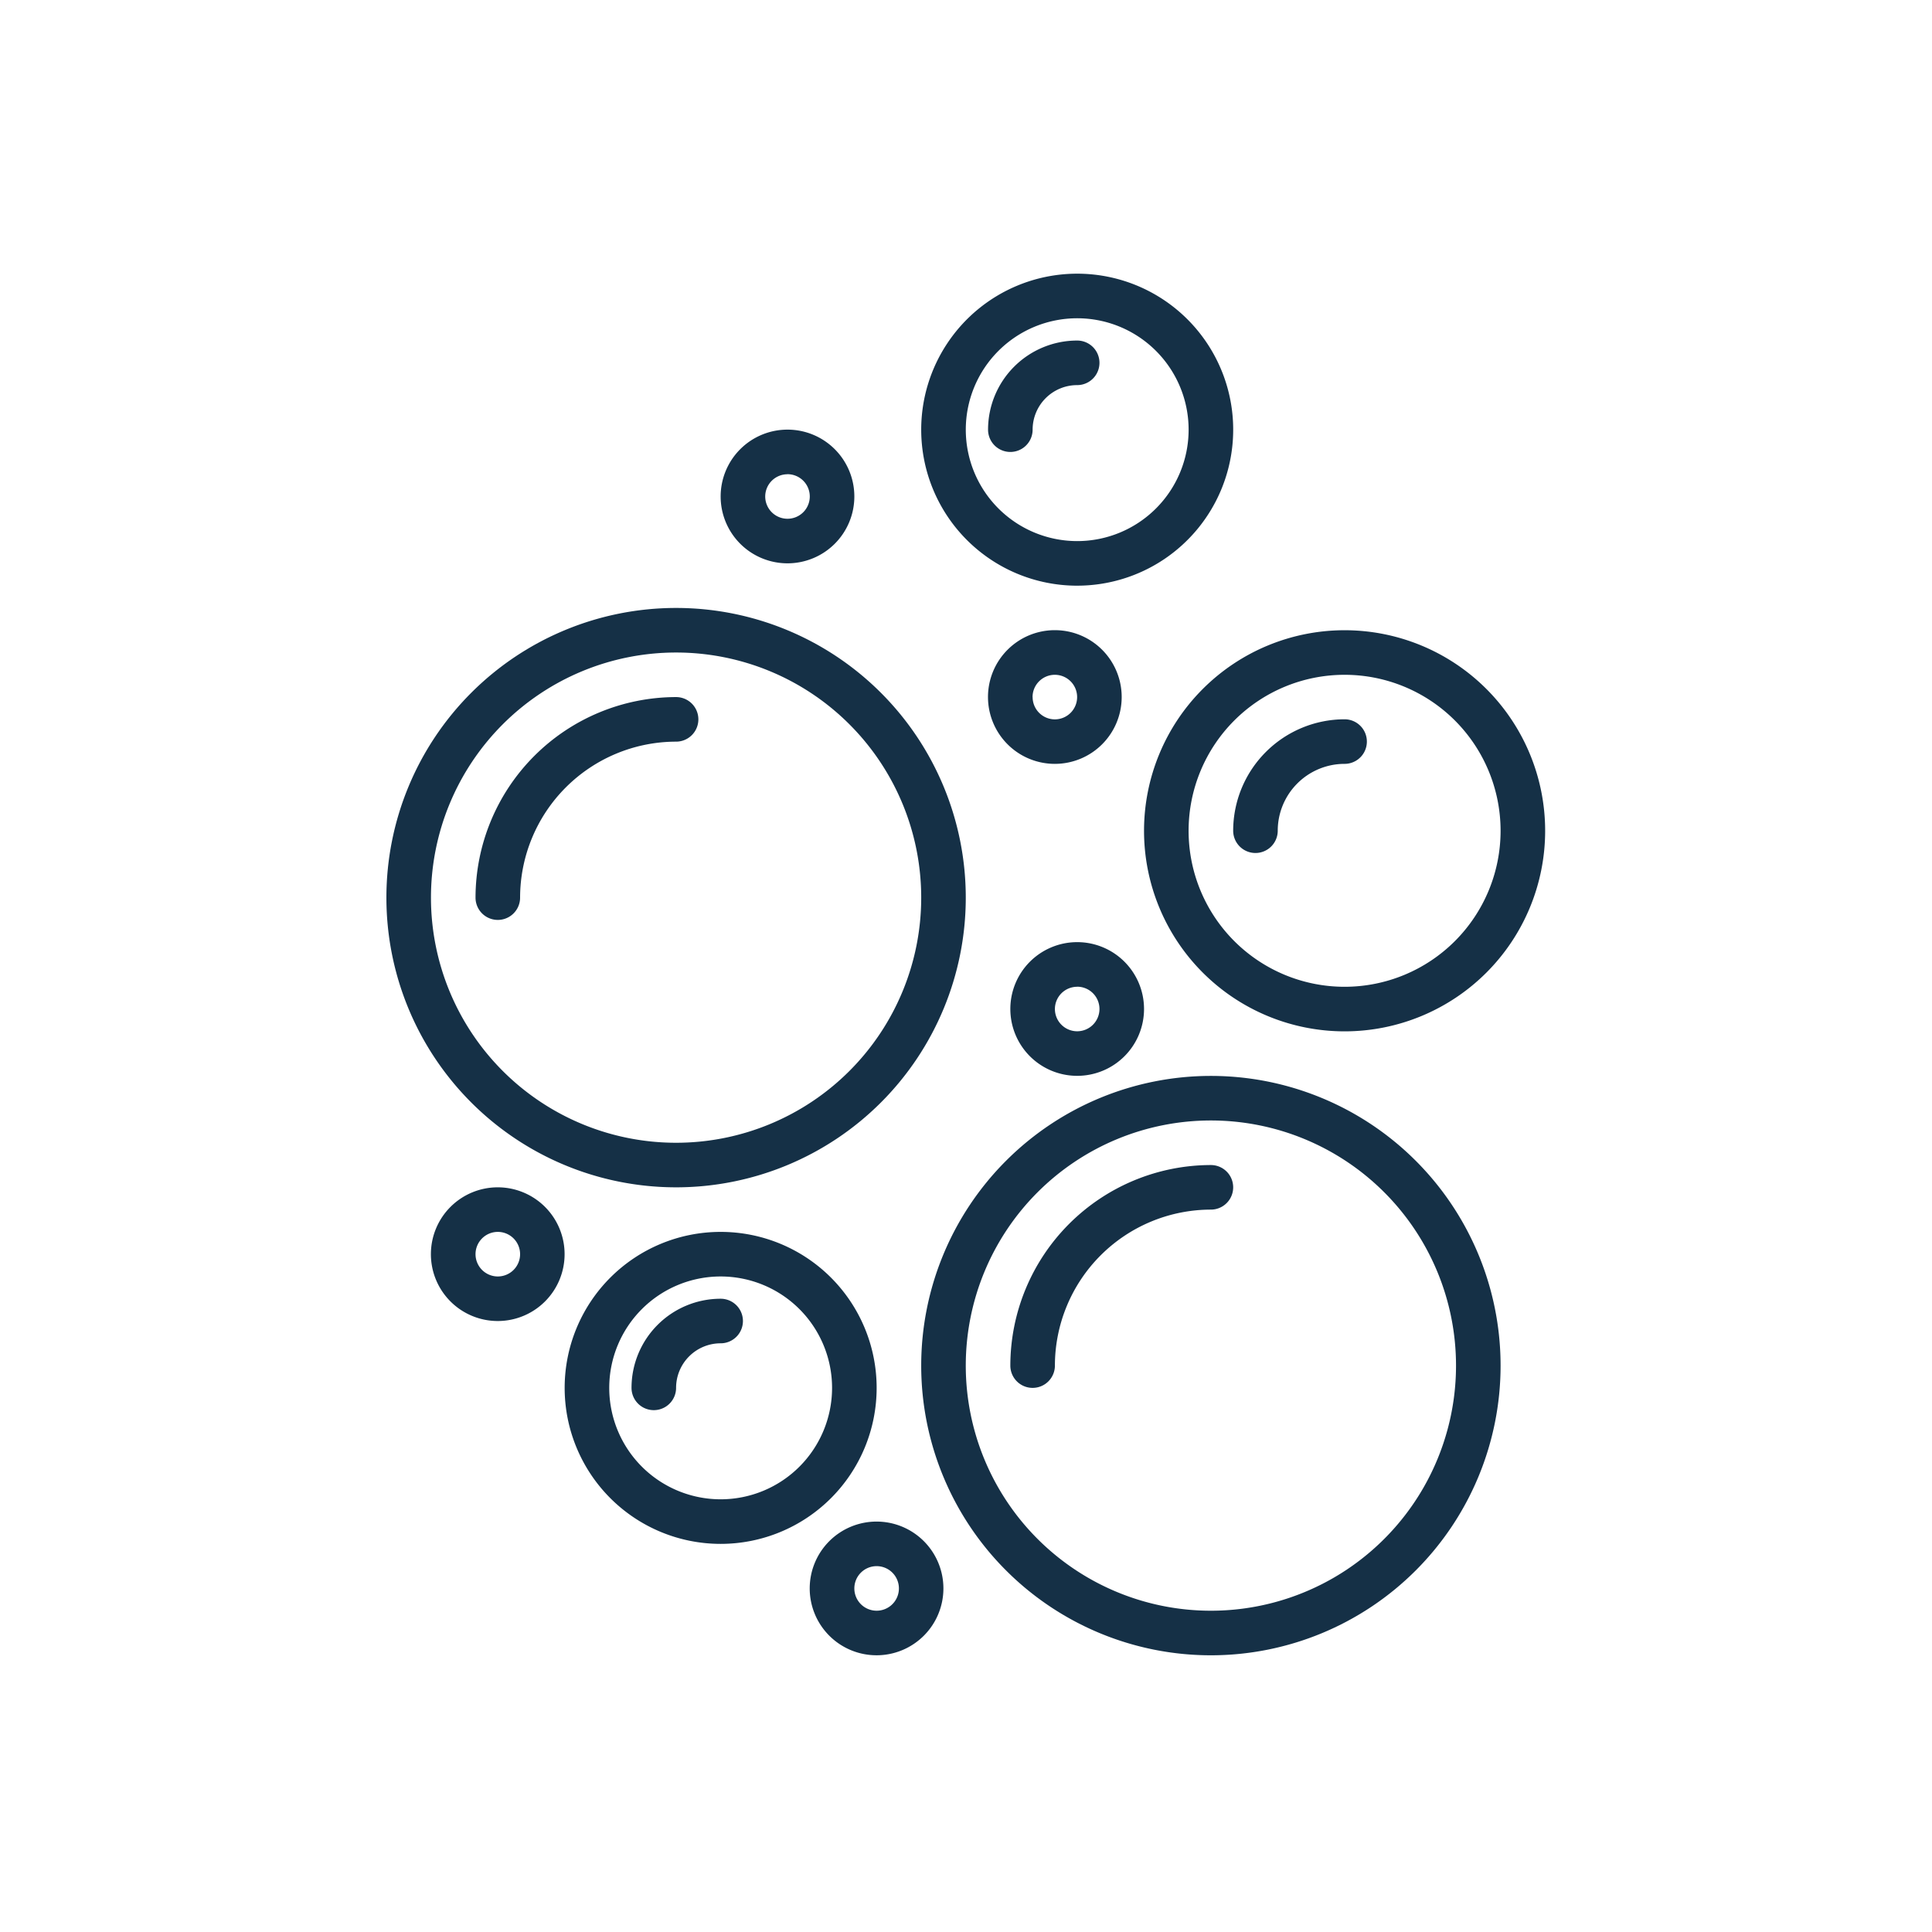
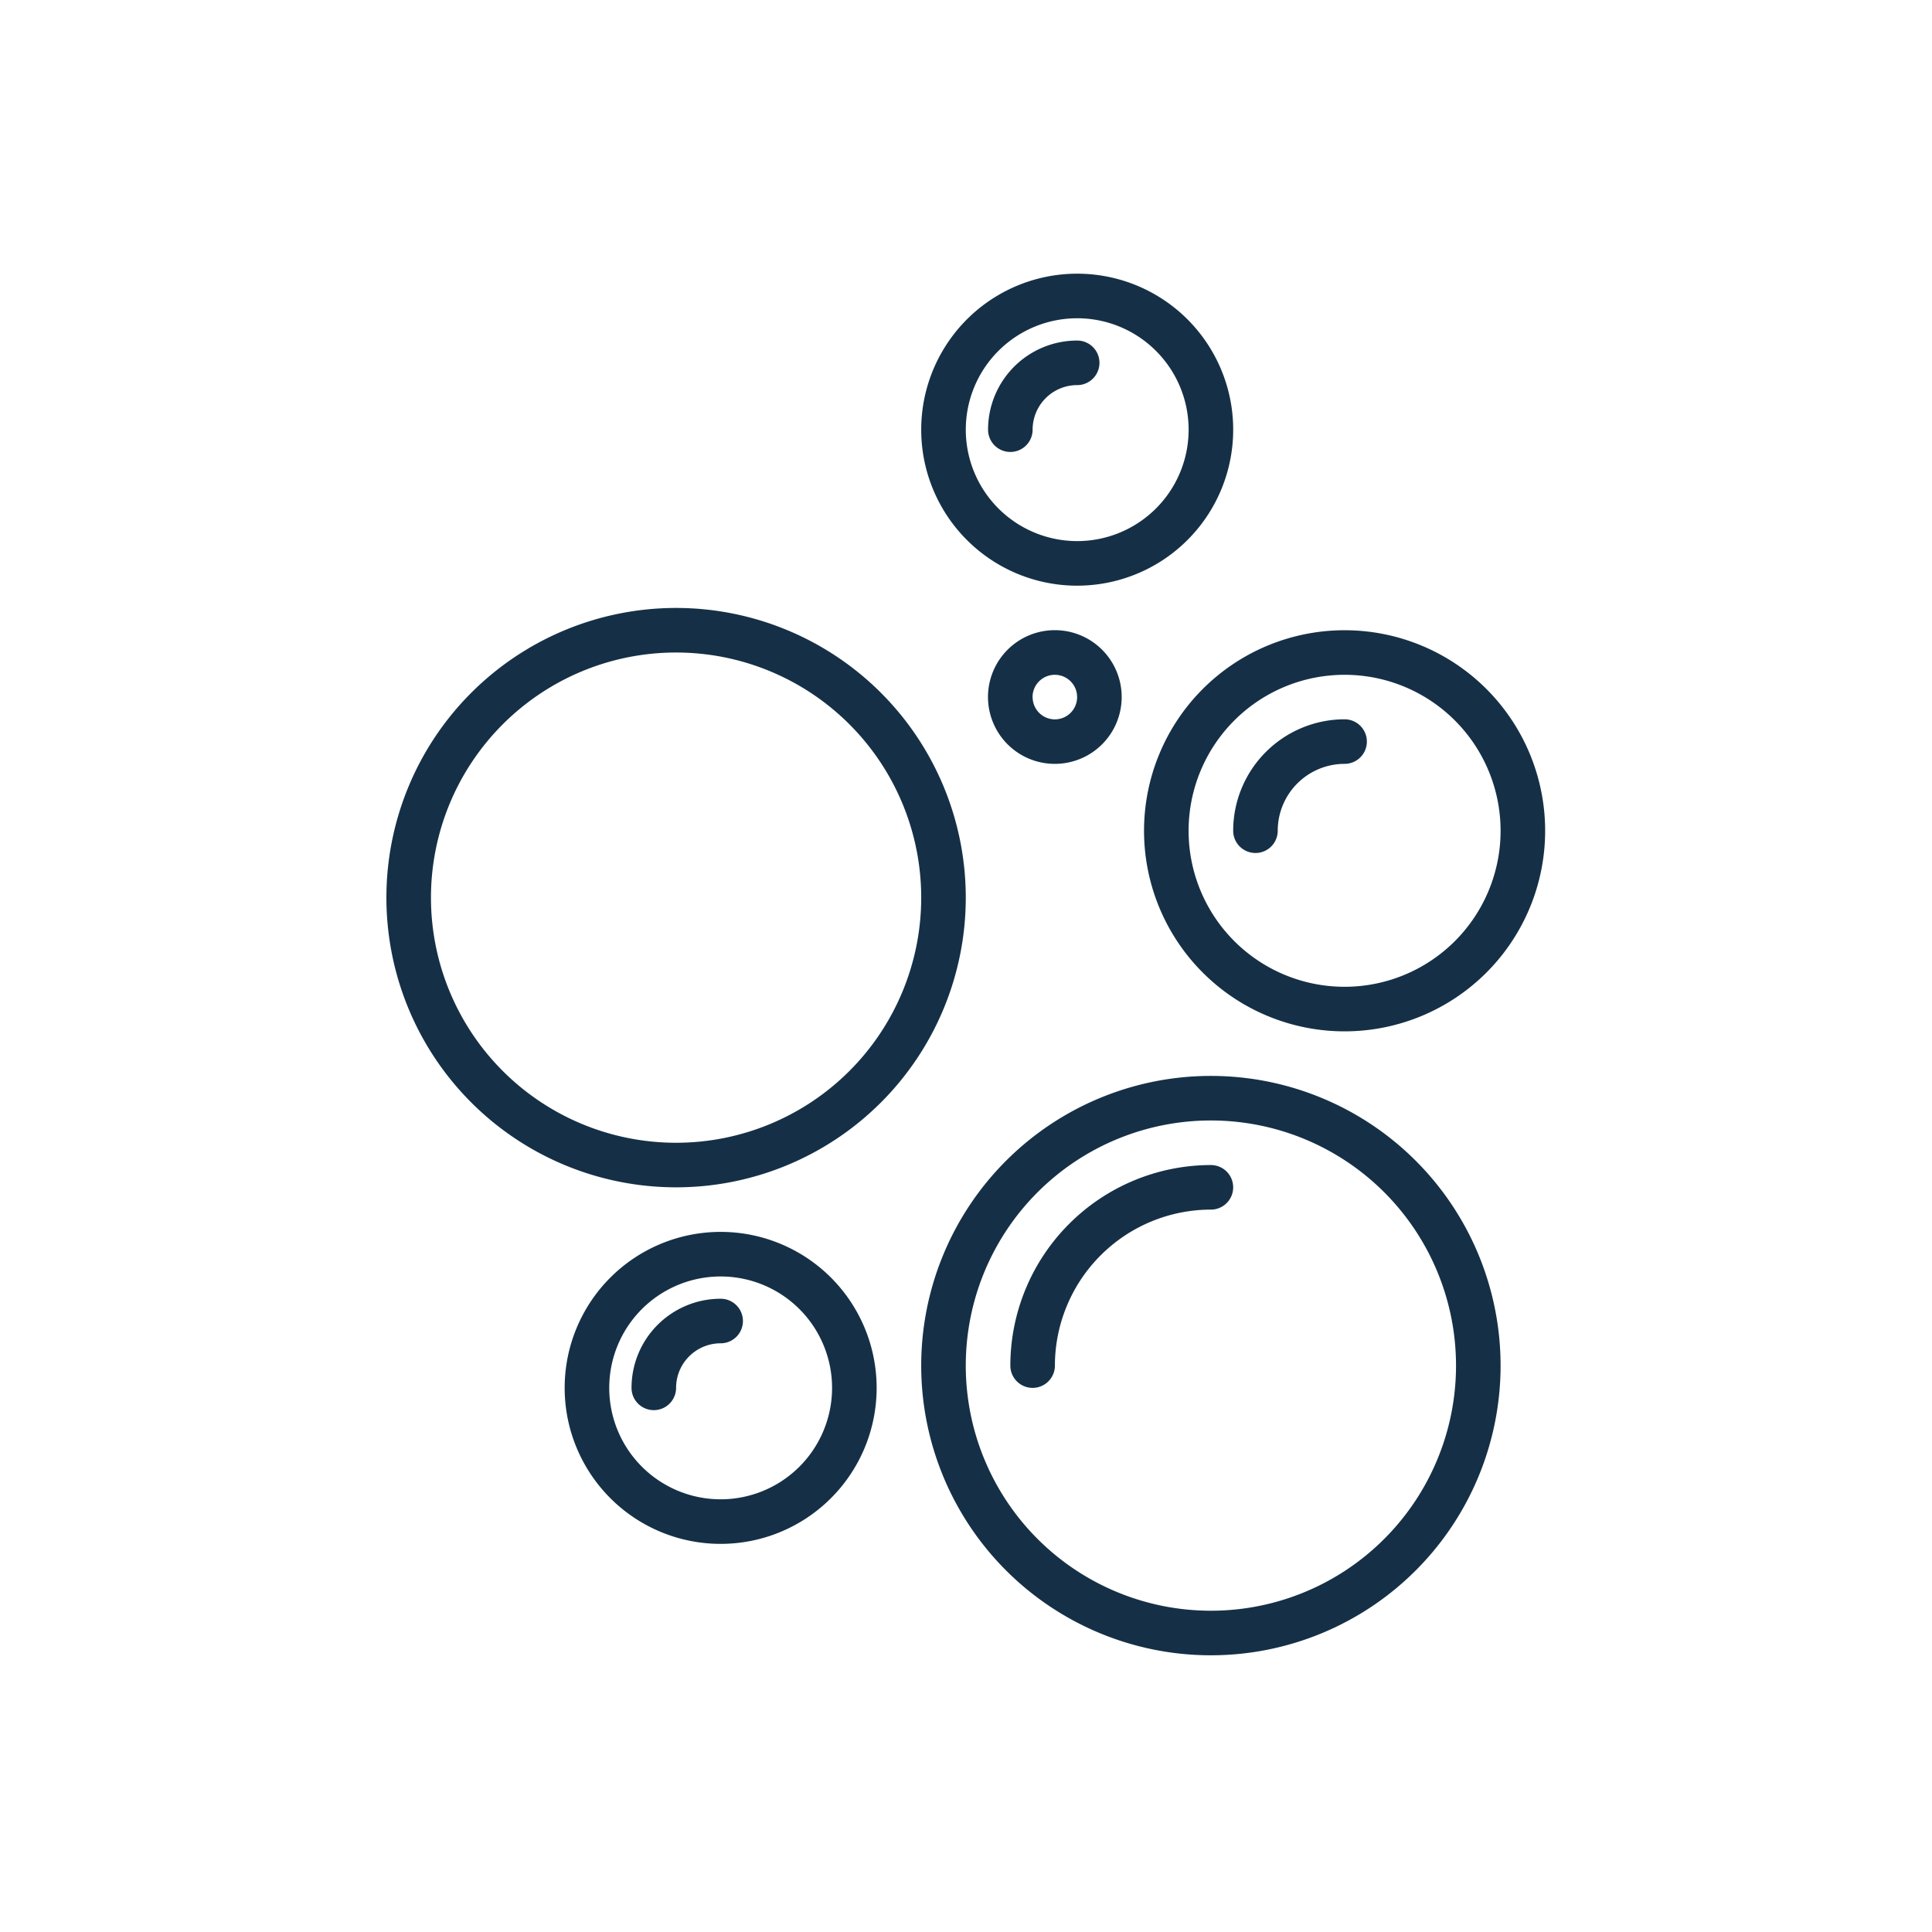
<svg xmlns="http://www.w3.org/2000/svg" width="120" height="120" viewBox="0 0 120 120">
  <defs>
    <clipPath id="clip-_8">
      <rect width="120" height="120" />
    </clipPath>
  </defs>
  <g id="_8" data-name="8" clip-path="url(#clip-_8)">
    <g id="bubbles" transform="translate(18 16)">
      <path id="Path_45985" data-name="Path 45985" d="M23.993,51.986A17.993,17.993,0,1,0,6,33.993,17.993,17.993,0,0,0,23.993,51.986Zm0-33.218A15.225,15.225,0,1,1,8.768,33.993,15.225,15.225,0,0,1,23.993,18.768Z" transform="translate(0 5.761)" fill="#153046" />
-       <path id="Path_45986" data-name="Path 45986" d="M12.768,32.457a9.7,9.7,0,0,1,9.689-9.689,1.384,1.384,0,0,0,0-2.768A12.472,12.472,0,0,0,10,32.457a1.384,1.384,0,0,0,2.768,0Z" transform="translate(1.536 7.297)" fill="#153046" />
      <path id="Path_45987" data-name="Path 45987" d="M47.993,37A17.993,17.993,0,1,0,65.986,54.993,17.993,17.993,0,0,0,47.993,37Zm0,33.218A15.225,15.225,0,1,1,63.218,54.993,15.225,15.225,0,0,1,47.993,70.218Z" transform="translate(9.218 13.827)" fill="#153046" />
      <path id="Path_45988" data-name="Path 45988" d="M46.457,41A12.472,12.472,0,0,0,34,53.457a1.384,1.384,0,0,0,2.768,0,9.7,9.7,0,0,1,9.689-9.689,1.384,1.384,0,0,0,0-2.768Z" transform="translate(10.754 15.363)" fill="#153046" />
      <path id="Path_45989" data-name="Path 45989" d="M39.689,20.377A9.689,9.689,0,1,0,30,10.689a9.689,9.689,0,0,0,9.689,9.689Zm0-16.609a6.92,6.92,0,1,1-6.92,6.92,6.92,6.92,0,0,1,6.92-6.92Z" transform="translate(9.218)" fill="#153046" />
      <path id="Path_45990" data-name="Path 45990" d="M35.768,9.536a2.768,2.768,0,0,1,2.768-2.768,1.384,1.384,0,0,0,0-2.768A5.536,5.536,0,0,0,33,9.536a1.384,1.384,0,1,0,2.768,0Z" transform="translate(10.37 1.152)" fill="#153046" />
      <path id="Path_45991" data-name="Path 45991" d="M33.377,53.689a9.689,9.689,0,1,0-9.689,9.689,9.689,9.689,0,0,0,9.689-9.689Zm-9.689,6.92a6.92,6.92,0,1,1,6.92-6.92,6.92,6.92,0,0,1-6.92,6.92Z" transform="translate(3.073 16.515)" fill="#153046" />
      <path id="Path_45992" data-name="Path 45992" d="M22.536,47A5.536,5.536,0,0,0,17,52.536a1.384,1.384,0,0,0,2.768,0,2.768,2.768,0,0,1,2.768-2.768,1.384,1.384,0,0,0,0-2.768Z" transform="translate(4.225 17.667)" fill="#153046" />
      <path id="Path_45993" data-name="Path 45993" d="M40,29.457A12.457,12.457,0,1,0,52.457,17,12.457,12.457,0,0,0,40,29.457Zm12.457-9.689a9.689,9.689,0,1,1-9.689,9.689A9.689,9.689,0,0,1,52.457,19.768Z" transform="translate(13.058 6.145)" fill="#153046" />
      <path id="Path_45994" data-name="Path 45994" d="M45.384,29.3a1.384,1.384,0,0,0,1.384-1.384,4.152,4.152,0,0,1,4.152-4.152,1.384,1.384,0,0,0,0-2.768A6.929,6.929,0,0,0,44,27.92,1.384,1.384,0,0,0,45.384,29.3Z" transform="translate(14.595 7.681)" fill="#153046" />
-       <path id="Path_45995" data-name="Path 45995" d="M25.152,16.3A4.152,4.152,0,1,0,21,12.152,4.152,4.152,0,0,0,25.152,16.3Zm0-5.536a1.384,1.384,0,1,1-1.384,1.384A1.384,1.384,0,0,1,25.152,10.768Z" transform="translate(5.761 2.689)" fill="#153046" />
      <path id="Path_45996" data-name="Path 45996" d="M41.3,21.152A4.152,4.152,0,1,0,37.152,25.3,4.152,4.152,0,0,0,41.3,21.152Zm-5.536,0a1.384,1.384,0,1,1,1.384,1.384A1.384,1.384,0,0,1,35.768,21.152Z" transform="translate(10.37 6.145)" fill="#153046" />
-       <path id="Path_45997" data-name="Path 45997" d="M38.152,39.3A4.152,4.152,0,1,0,34,35.152,4.152,4.152,0,0,0,38.152,39.3Zm0-5.536a1.384,1.384,0,1,1-1.384,1.384A1.384,1.384,0,0,1,38.152,33.768Z" transform="translate(10.754 11.522)" fill="#153046" />
-       <path id="Path_45998" data-name="Path 45998" d="M12.152,42A4.152,4.152,0,1,0,16.3,46.152,4.152,4.152,0,0,0,12.152,42Zm0,5.536a1.384,1.384,0,1,1,1.384-1.384A1.384,1.384,0,0,1,12.152,47.536Z" transform="translate(0.768 15.747)" fill="#153046" />
-       <path id="Path_45999" data-name="Path 45999" d="M29.152,57A4.152,4.152,0,1,0,33.3,61.152,4.152,4.152,0,0,0,29.152,57Zm0,5.536a1.384,1.384,0,1,1,1.384-1.384A1.384,1.384,0,0,1,29.152,62.536Z" transform="translate(7.297 21.508)" fill="#153046" />
    </g>
  </g>
</svg>